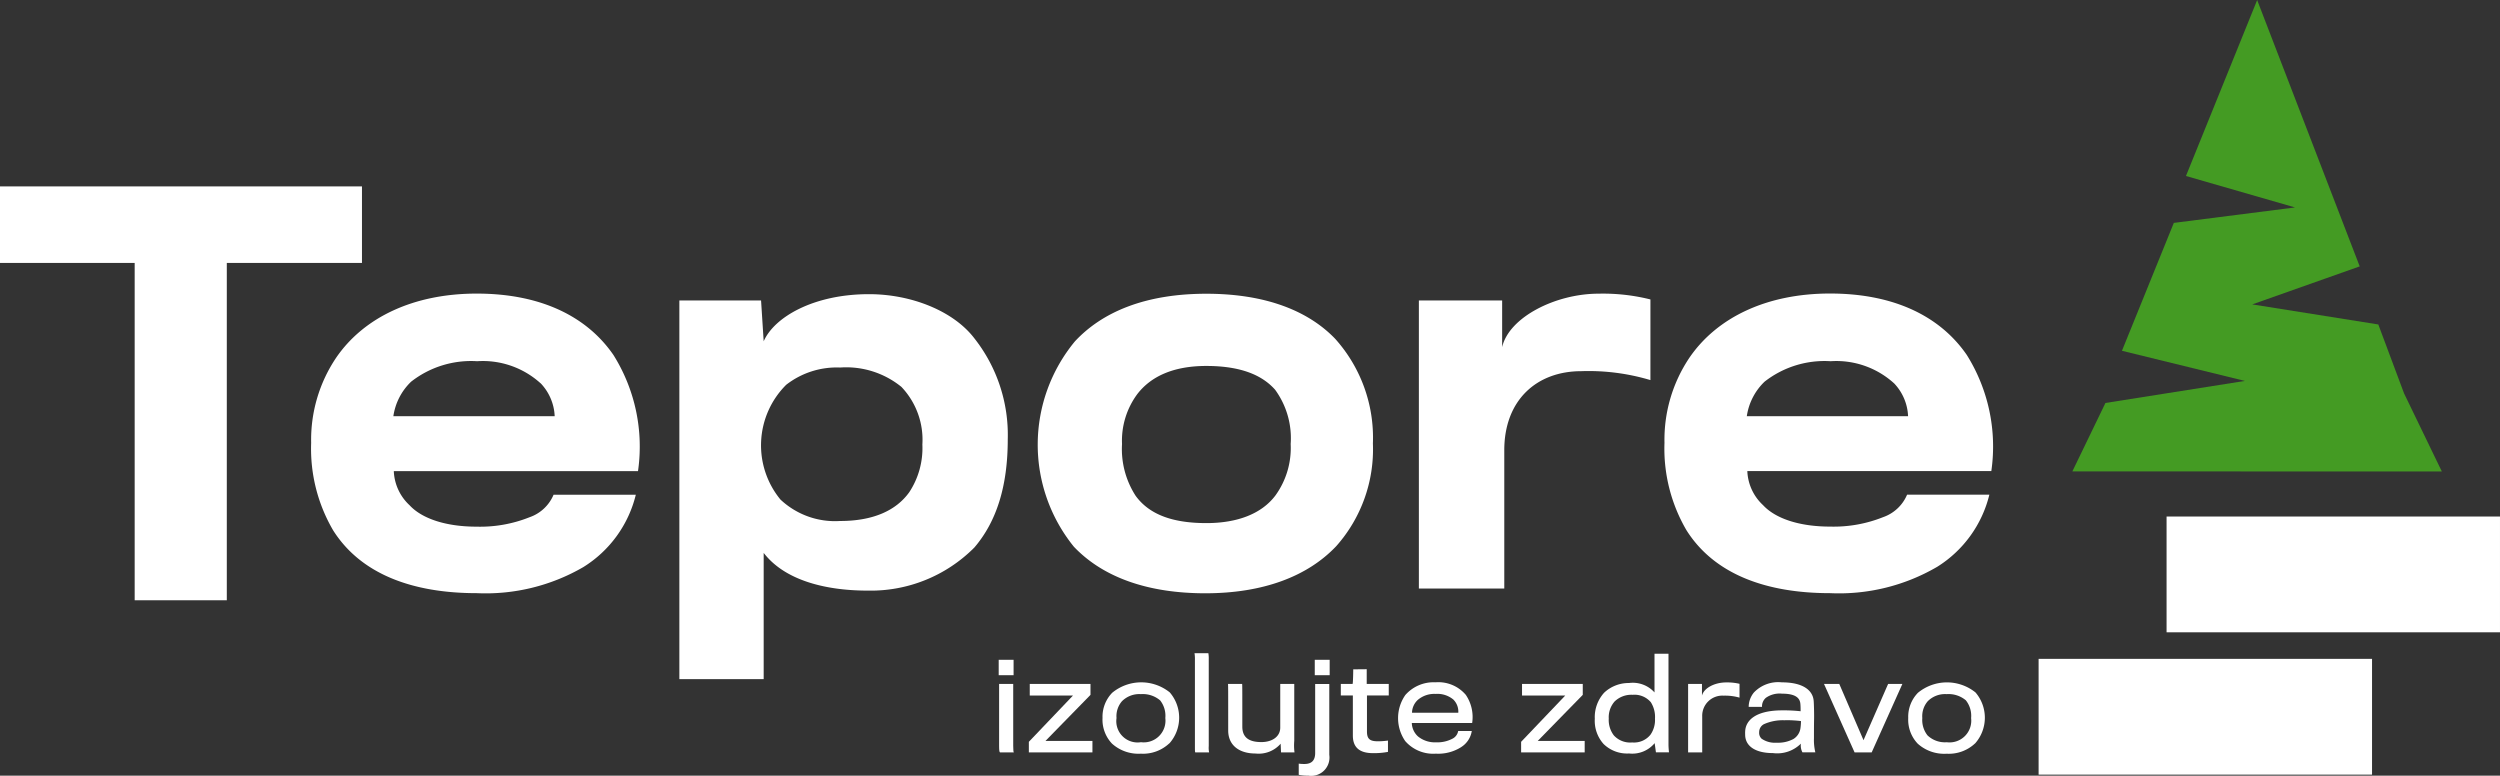
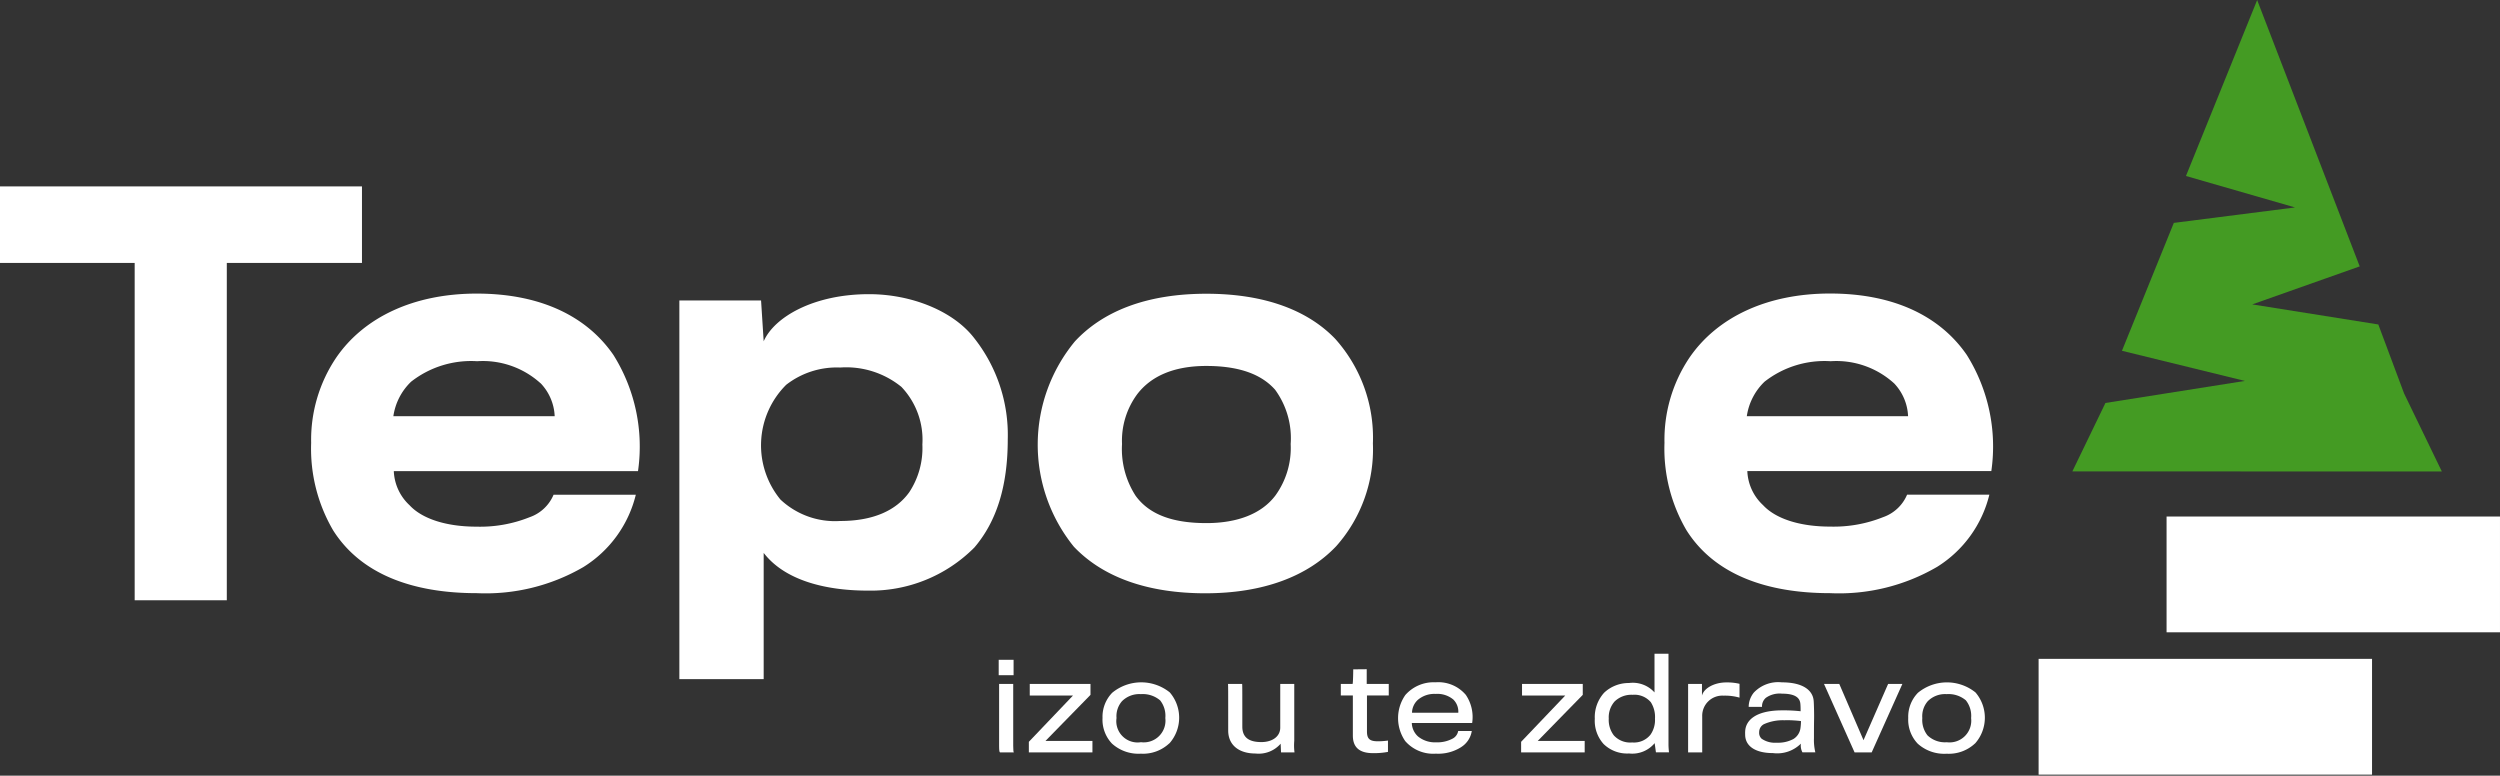
<svg xmlns="http://www.w3.org/2000/svg" width="181.477" height="56.308" viewBox="0 0 181.477 56.308">
  <rect x="0" y="0" width="181.477" height="56.308" fill="#333333" stroke="none" />
  <g transform="translate(-63.924 -306.62)">
    <path d="M80.388,324.2V348.69H73.7V324.2H63.924v-5.552H90.2V324.2Z" transform="translate(0 1.505)" fill="#fff" />
    <g transform="translate(86.509 327.938)">
      <path d="M100.651,332.071a6.231,6.231,0,0,0-4.6-1.6,7.067,7.067,0,0,0-4.791,1.483,4.327,4.327,0,0,0-1.293,2.51h11.711a3.68,3.68,0,0,0-1.027-2.4m3.119,13.344a14.125,14.125,0,0,1-7.756,1.9c-4.639,0-8.4-1.369-10.419-4.561A11.729,11.729,0,0,1,84,336.4a10.659,10.659,0,0,1,1.826-6.2c2.015-2.927,5.628-4.638,10.19-4.638,4.789,0,8.06,1.749,9.923,4.45a12.517,12.517,0,0,1,1.787,8.439H90a3.566,3.566,0,0,0,1.142,2.473c.874.948,2.585,1.557,4.867,1.557a9.652,9.652,0,0,0,3.84-.683,2.925,2.925,0,0,0,1.748-1.635h5.97a8.568,8.568,0,0,1-3.8,5.246" transform="translate(-83.998 -325.568)" fill="#fff" />
      <path d="M123.877,332.331a6.355,6.355,0,0,0-4.449-1.406,5.973,5.973,0,0,0-3.916,1.254,6.2,6.2,0,0,0-.419,8.327,5.777,5.777,0,0,0,4.335,1.559c2.4,0,4.068-.761,5.019-2.09a5.819,5.819,0,0,0,.951-3.461,5.566,5.566,0,0,0-1.521-4.183M129.162,344a10.6,10.6,0,0,1-7.718,3.119c-3.118,0-6.045-.759-7.566-2.738v9.164h-6.121v-27.49h5.931l.19,2.967c.761-1.749,3.613-3.422,7.643-3.422,3.079,0,6.121,1.217,7.641,3.193a11.324,11.324,0,0,1,2.434,7.339c0,3.46-.837,6.009-2.434,7.87" transform="translate(-81.027 -325.564)" fill="#fff" />
      <path d="M148.1,332.527c-.951-1.064-2.51-1.712-4.982-1.712-2.394,0-4.03.761-5.018,2.054a5.678,5.678,0,0,0-1.1,3.613,6.247,6.247,0,0,0,.99,3.762c1.026,1.407,2.776,1.978,5.133,1.978,2.206,0,3.993-.647,5.019-2.015a5.882,5.882,0,0,0,1.1-3.725,5.97,5.97,0,0,0-1.14-3.955m4.449,11.368c-2.091,2.206-5.324,3.422-9.507,3.422-4.144,0-7.412-1.141-9.542-3.383a11.765,11.765,0,0,1,.075-14.9c1.977-2.131,5.1-3.461,9.543-3.461,4.335,0,7.416,1.256,9.353,3.271a10.745,10.745,0,0,1,2.738,7.6,10.578,10.578,0,0,1-2.661,7.452" transform="translate(-78.136 -325.568)" fill="#fff" />
-       <path d="M172.279,331.841a15.64,15.64,0,0,0-5.018-.647c-3.233,0-5.59,2.093-5.59,5.742v10.038h-6.2V326.062h6.045v3.384c.5-2.168,3.878-3.878,7-3.878a14.16,14.16,0,0,1,3.764.419Z" transform="translate(-75.059 -325.568)" fill="#fff" />
      <path d="M187.977,332.071a6.231,6.231,0,0,0-4.6-1.6,7.066,7.066,0,0,0-4.792,1.483,4.331,4.331,0,0,0-1.292,2.51H189a3.68,3.68,0,0,0-1.027-2.4m3.118,13.344a14.122,14.122,0,0,1-7.756,1.9c-4.638,0-8.4-1.369-10.418-4.561a11.729,11.729,0,0,1-1.6-6.352,10.667,10.667,0,0,1,1.825-6.2c2.015-2.927,5.628-4.638,10.19-4.638,4.791,0,8.061,1.749,9.924,4.45a12.517,12.517,0,0,1,1.787,8.439H177.331a3.561,3.561,0,0,0,1.142,2.473c.874.948,2.585,1.557,4.866,1.557a9.654,9.654,0,0,0,3.841-.683,2.929,2.929,0,0,0,1.748-1.635H194.9a8.563,8.563,0,0,1-3.8,5.246" transform="translate(-73.076 -325.568)" fill="#fff" />
    </g>
    <path d="M209.858,340.837H197.636l2.4-4.965,10.124-1.6-8.925-2.188L205,322.8l8.8-1.122-7.919-2.283,5.169-12.77,7.444,19.332-7.8,2.759,9.15,1.457,1.871,5.006,2.74,5.664h-14.6Z" transform="translate(16.723 0)" fill="#449b23" />
    <g transform="translate(136.42 354.514)">
      <path d="M128.456,355.913c-.038-.018-.065-.126-.065-.452v-4.517h1.024v4.49c0,.326.018.452.046.479Zm-.095-6.723h1.081v1.119h-1.081Z" transform="translate(-128.361 -349.19)" fill="#fff" />
    </g>
    <path d="M130.307,355.718v-.768l3.206-3.362h-3.14v-.839h4.409v.793l-3.271,3.346h3.412v.831Z" transform="translate(8.302 5.519)" fill="#fff" />
    <g transform="translate(143.956 354.036)">
      <path d="M139.242,351.955a1.94,1.94,0,0,0-1.4-.453,1.772,1.772,0,0,0-1.371.515,1.659,1.659,0,0,0-.395,1.22,1.547,1.547,0,0,0,1.776,1.754,1.577,1.577,0,0,0,1.767-1.754,1.8,1.8,0,0,0-.376-1.281m.667,3.116a2.779,2.779,0,0,1-2.069.752,2.864,2.864,0,0,1-2.095-.732,2.525,2.525,0,0,1-.686-1.863,2.5,2.5,0,0,1,.7-1.824,3.307,3.307,0,0,1,4.183-.028,2.812,2.812,0,0,1-.028,3.7" transform="translate(-135.059 -348.53)" fill="#fff" />
-       <path d="M141.053,355.967c-.019-.019-.029-.081-.029-.334v-6.344a2.988,2.988,0,0,0-.028-.523H142a2.183,2.183,0,0,1,.028.441v6.3a1.625,1.625,0,0,0,.027.46Z" transform="translate(-134.316 -348.765)" fill="#fff" />
      <path d="M147.984,355.718h-.978l-.028-.631a2.108,2.108,0,0,1-1.824.712c-1.195,0-1.983-.605-1.983-1.671,0-3.12,0-3.363-.02-3.38h1.025c.02,0,.02.034.02,3.1,0,.812.516,1.121,1.382,1.121.8,0,1.371-.407,1.371-1.05v-3.17h1.017v4.139a3.943,3.943,0,0,0,.018.83" transform="translate(-134.047 -348.517)" fill="#fff" />
-       <path d="M148.884,349.19h1.082v1.119h-1.082Zm-.423,8.413a3.628,3.628,0,0,1-.741-.063v-.812a2.667,2.667,0,0,0,.413.026c.5,0,.78-.233.78-.8v-5.005h1.025v5.142a1.332,1.332,0,0,1-1.476,1.518" transform="translate(-133.476 -348.712)" fill="#fff" />
      <path d="M152.333,351.707v2.612c0,.568.235.712.809.712a5.347,5.347,0,0,0,.716-.053v.822a5.323,5.323,0,0,1-1.091.091c-.828,0-1.458-.3-1.458-1.275v-2.911h-.874v-.84h.855c.038-.072.047-1.057.047-1.057l.978-.009v1.067h1.6v.84Z" transform="translate(-133.136 -348.636)" fill="#fff" />
      <path d="M158.167,351.918a1.81,1.81,0,0,0-1.316-.432,1.842,1.842,0,0,0-1.288.432,1.3,1.3,0,0,0-.423.933H158.5a1.229,1.229,0,0,0-.338-.933m.555,3.425a3.111,3.111,0,0,1-1.843.48,2.7,2.7,0,0,1-2.228-.914,2.936,2.936,0,0,1,.009-3.343,2.728,2.728,0,0,1,2.19-.923,2.617,2.617,0,0,1,2.2.911,2.867,2.867,0,0,1,.461,2.043h-4.381a1.376,1.376,0,0,0,.442.969,1.937,1.937,0,0,0,1.316.434,2.36,2.36,0,0,0,1.194-.264.771.771,0,0,0,.414-.559h.988a1.688,1.688,0,0,1-.763,1.164" transform="translate(-132.673 -348.53)" fill="#fff" />
    </g>
    <path d="M162.068,355.718v-.768l3.206-3.362h-3.14v-.839h4.409v.793l-3.271,3.346h3.411v.831Z" transform="translate(12.275 5.519)" fill="#fff" />
    <g transform="translate(179.689 354.07)">
      <path d="M168.277,352.248a1.734,1.734,0,0,0-.441,1.256,1.848,1.848,0,0,0,.367,1.221,1.6,1.6,0,0,0,1.334.515,1.529,1.529,0,0,0,1.325-.56,1.859,1.859,0,0,0,.33-1.164,2,2,0,0,0-.3-1.194,1.557,1.557,0,0,0-1.325-.541,1.741,1.741,0,0,0-1.288.468m2.878-.631V348.8h1.015V355.4c0,.233.037.559.037.559h-.948l-.093-.669a2.109,2.109,0,0,1-1.863.75,2.441,2.441,0,0,1-1.842-.685,2.518,2.518,0,0,1-.64-1.836,2.635,2.635,0,0,1,.677-1.888,2.588,2.588,0,0,1,1.8-.705,2.118,2.118,0,0,1,1.861.687" transform="translate(-166.82 -348.795)" fill="#fff" />
      <path d="M176.575,351.755a3.823,3.823,0,0,0-1.157-.144,1.462,1.462,0,0,0-1.551,1.509v2.611h-1.024v-4.969h1.006v.849c.139-.56.93-.96,1.757-.96a3.9,3.9,0,0,1,.969.1Z" transform="translate(-166.067 -348.563)" fill="#fff" />
      <path d="M179.423,353.4a3.355,3.355,0,0,0-1.535.281.647.647,0,0,0-.347.578.578.578,0,0,0,.179.478,1.7,1.7,0,0,0,1.091.289,2.361,2.361,0,0,0,1.221-.27,1.1,1.1,0,0,0,.509-.8,3.969,3.969,0,0,0,.036-.5,8.549,8.549,0,0,0-1.154-.063m1.259,2.332a1.046,1.046,0,0,1-.112-.631,2.433,2.433,0,0,1-2.031.686c-1.241,0-1.985-.479-2.014-1.294,0-.063-.007-.18,0-.271.029-.8.735-1.5,2.558-1.536a11.676,11.676,0,0,1,1.467.064c0-.127,0-.381-.019-.554-.047-.477-.46-.722-1.325-.722a1.73,1.73,0,0,0-1.176.3.815.815,0,0,0-.282.659h-.968a1.666,1.666,0,0,1,.376-1.04,2.437,2.437,0,0,1,2.031-.741c1.5,0,2.248.552,2.312,1.349.02.242.037.955.029,1.335-.009.317-.009,1.023-.009,1.365a3.808,3.808,0,0,0,.1,1.031Z" transform="translate(-165.607 -348.563)" fill="#fff" />
    </g>
    <path d="M185.072,355.718h-1.242l-2.219-4.969h1.109l1.759,4.083,1.786-4.083H187.3Z" transform="translate(14.719 5.519)" fill="#fff" />
    <g transform="translate(202.447 356.15)">
      <path d="M191.233,351.955a1.947,1.947,0,0,0-1.4-.453,1.77,1.77,0,0,0-1.371.515,1.663,1.663,0,0,0-.395,1.22,1.805,1.805,0,0,0,.376,1.257,1.826,1.826,0,0,0,1.4.5,1.578,1.578,0,0,0,1.767-1.754,1.807,1.807,0,0,0-.376-1.281m.666,3.116a2.779,2.779,0,0,1-2.069.752,2.867,2.867,0,0,1-2.1-.732,2.525,2.525,0,0,1-.686-1.863,2.5,2.5,0,0,1,.7-1.824,3.309,3.309,0,0,1,4.184-.028,2.817,2.817,0,0,1-.029,3.7" transform="translate(-187.048 -350.644)" fill="#fff" />
    </g>
    <rect width="24.203" height="8.404" transform="translate(221.197 344.115)" fill="#fff" />
    <rect width="24.204" height="8.404" transform="translate(211.908 354.447)" fill="#fff" />
  </g>
</svg>